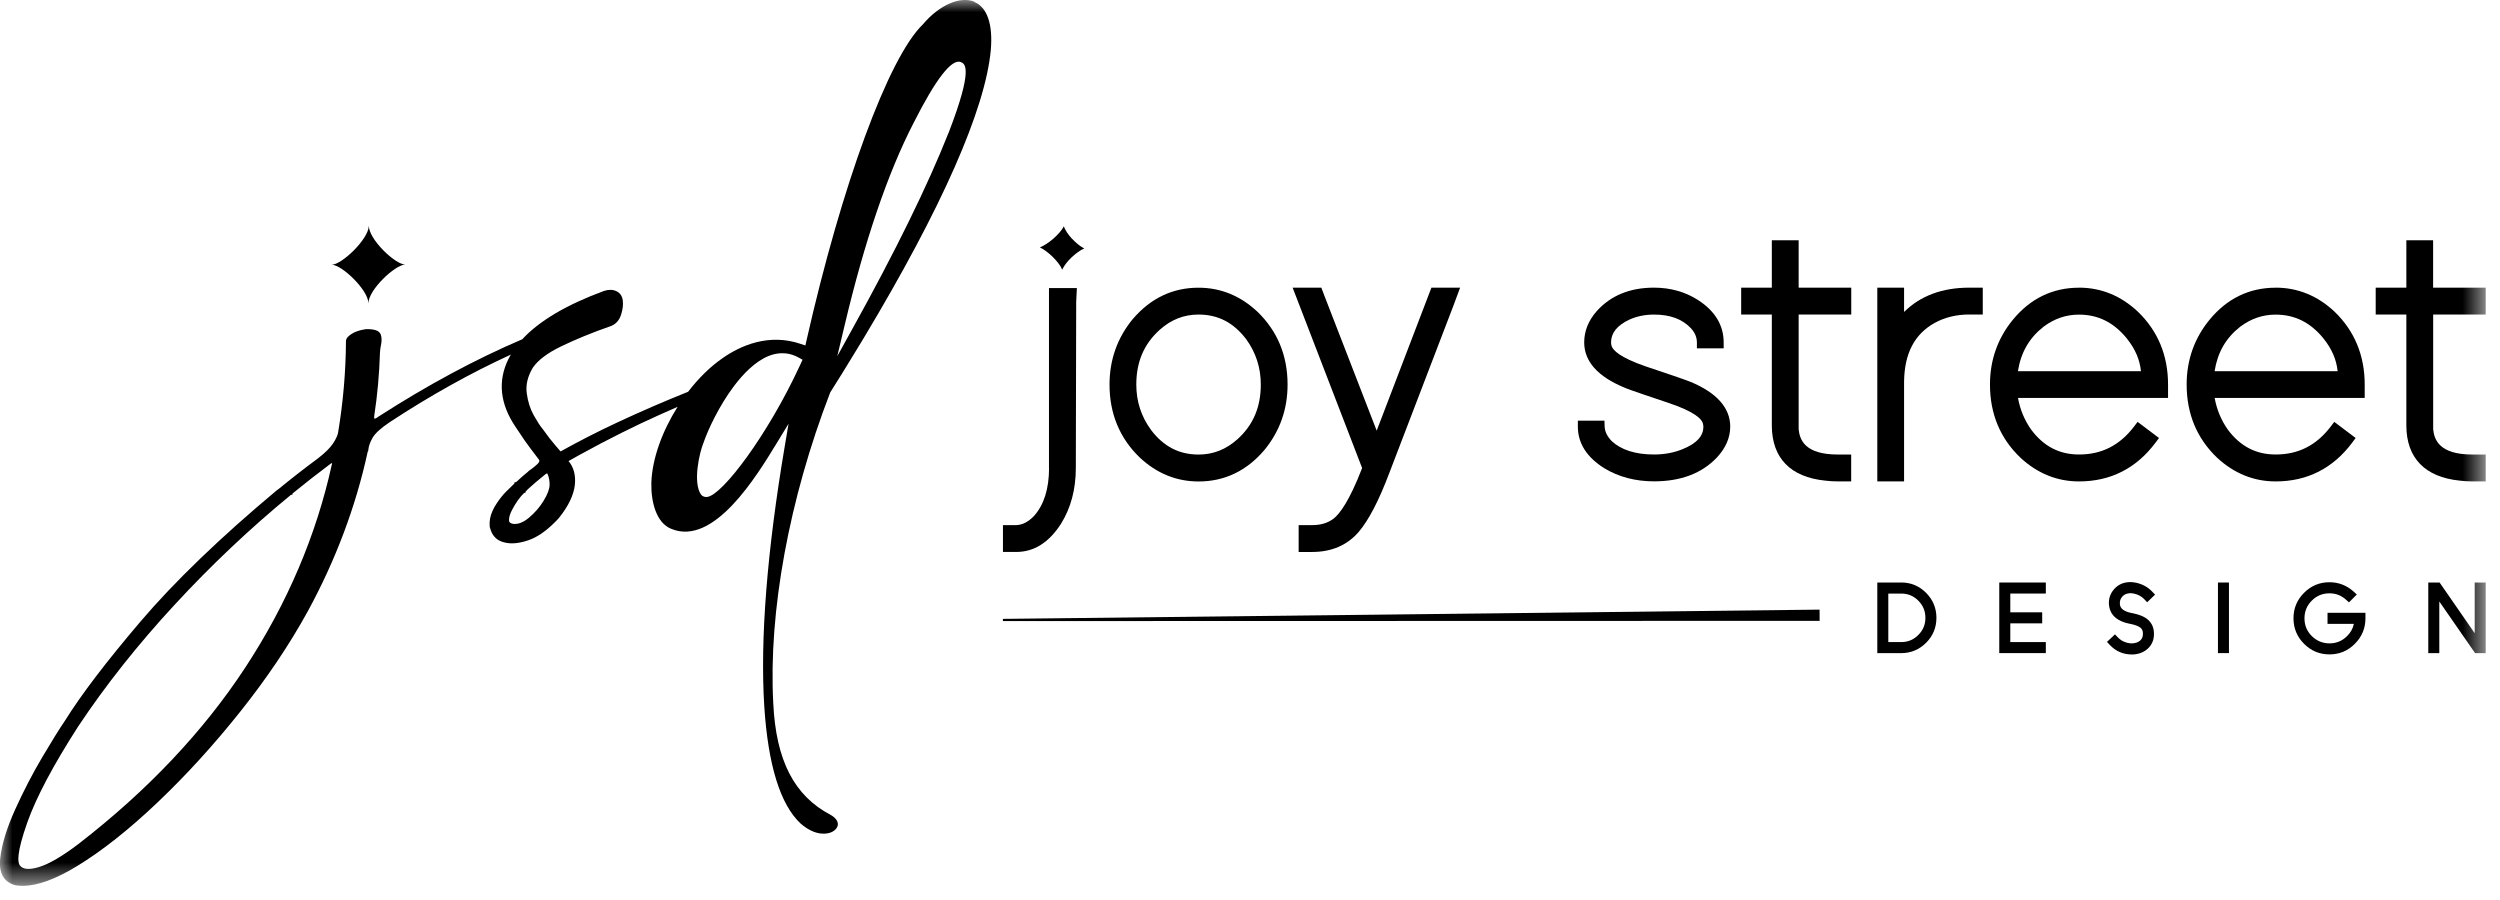
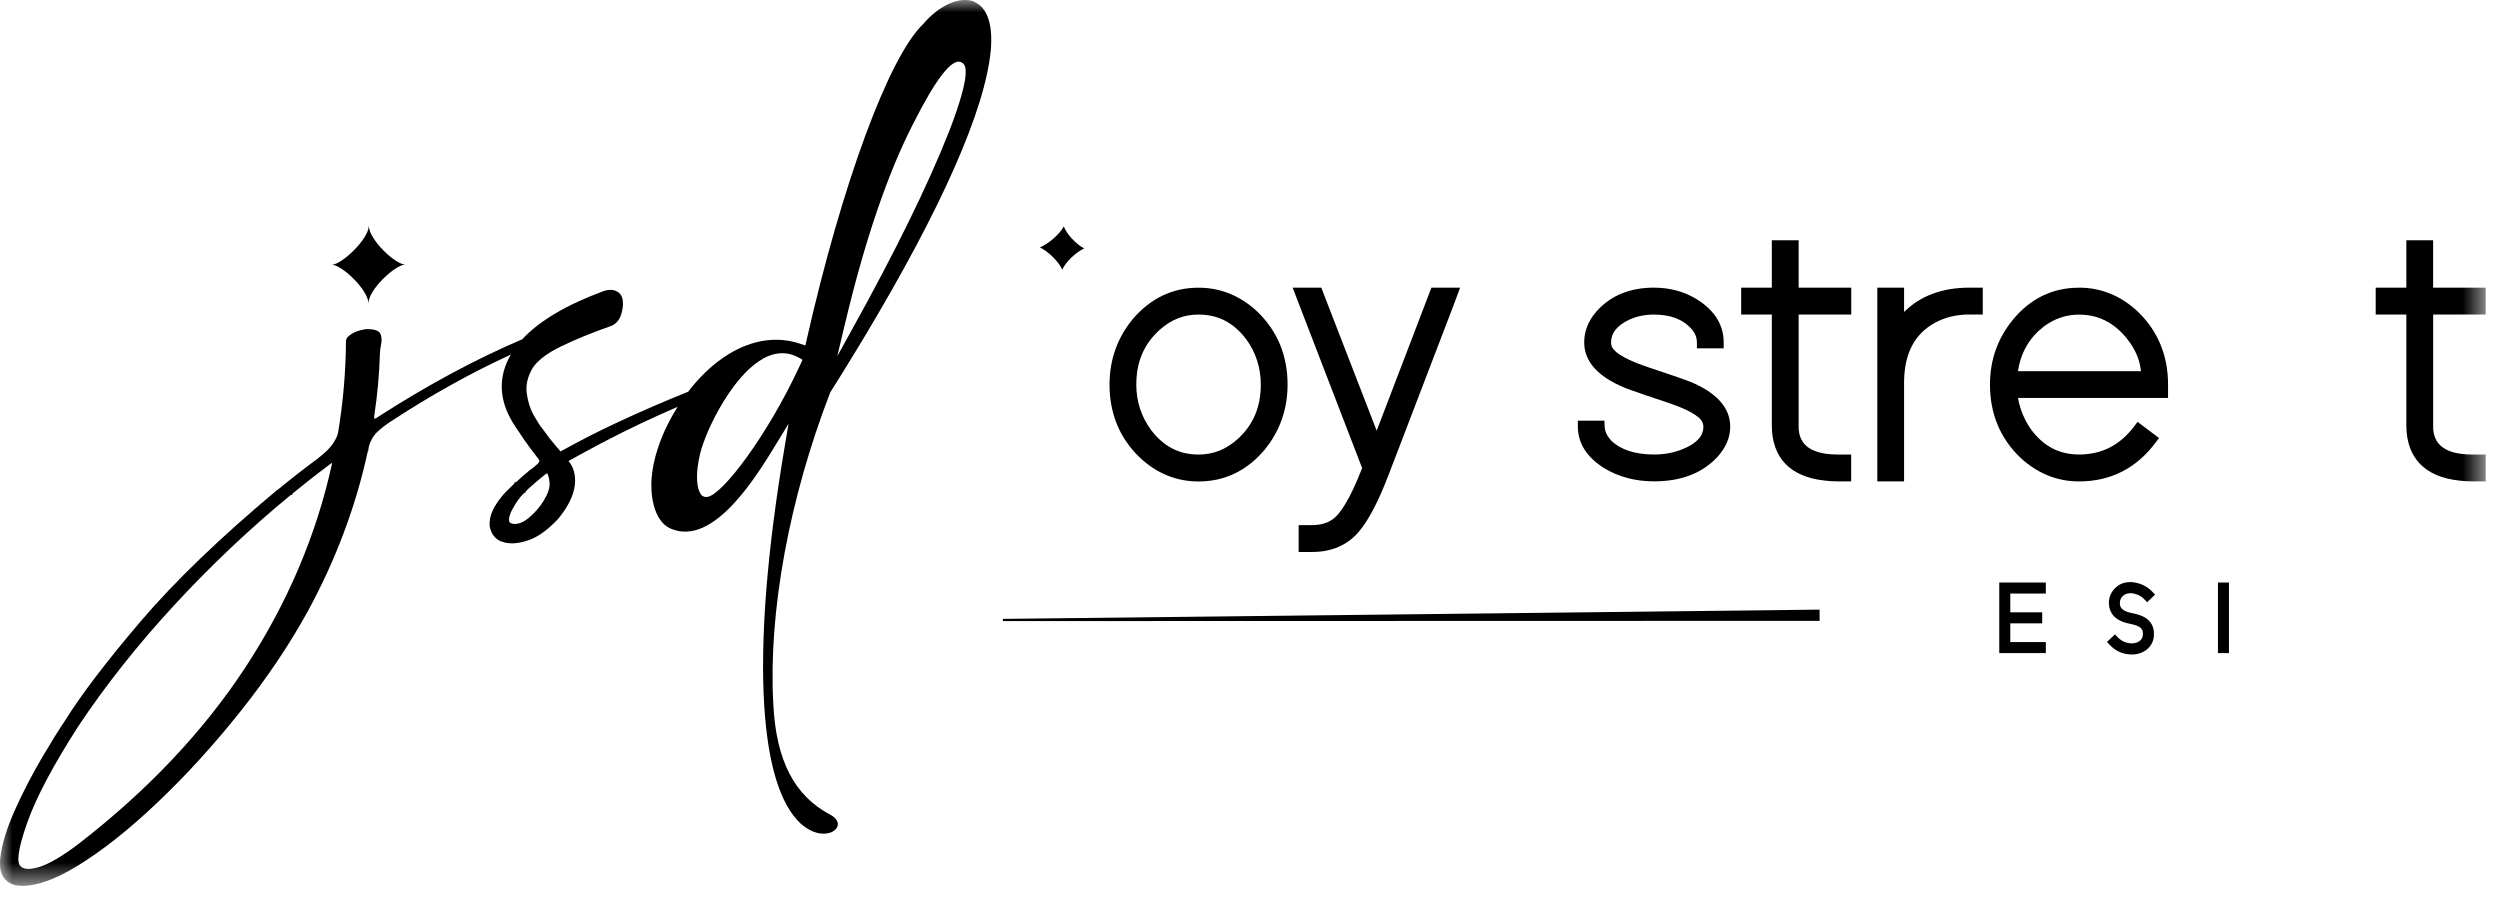
<svg xmlns="http://www.w3.org/2000/svg" width="100" height="36" viewBox="0 0 100 36" fill="none">
  <mask id="mask0_4537_1364" style="mask-type:luminance" maskUnits="userSpaceOnUse" x="0" y="0" width="100" height="36">
    <path d="M99.429 0H0V35.429H99.429V0Z" fill="white" />
  </mask>
  <g mask="url(#mask0_4537_1364)">
-     <path d="M41.962 18.72C41.962 19.547 41.759 20.192 41.363 20.636C41.133 20.876 40.898 20.996 40.653 21.004H40.118V22.078H40.653C41.36 22.078 41.959 21.7 42.439 20.952C42.835 20.319 43.033 19.569 43.033 18.72L43.048 12.073L43.075 11.523H41.959V18.72H41.962Z" fill="black" />
    <path d="M47.942 11.508C46.907 11.508 46.025 11.927 45.315 12.759H45.313C44.694 13.509 44.381 14.392 44.381 15.383C44.381 16.546 44.787 17.527 45.589 18.3C46.267 18.935 47.057 19.259 47.942 19.259C48.977 19.259 49.862 18.839 50.572 18.005C51.19 17.257 51.503 16.377 51.503 15.383C51.503 14.221 51.097 13.239 50.295 12.467C49.618 11.832 48.825 11.508 47.942 11.508ZM49.51 17.559C49.045 17.978 48.532 18.182 47.942 18.182C47.164 18.182 46.543 17.861 46.042 17.198C45.65 16.666 45.452 16.055 45.452 15.383C45.452 14.483 45.753 13.772 46.374 13.205C46.839 12.786 47.35 12.582 47.942 12.582C48.72 12.582 49.341 12.903 49.843 13.563C50.234 14.095 50.432 14.709 50.432 15.381C50.432 16.281 50.131 16.992 49.51 17.559Z" fill="black" />
    <path d="M55.065 17.22L52.986 11.856L52.854 11.508H51.706L54.485 18.722C53.969 20.061 53.578 20.564 53.34 20.748C53.108 20.922 52.827 21.005 52.482 21.005H51.946V22.079H52.482C53.267 22.079 53.896 21.807 54.355 21.268C54.759 20.787 55.158 20.017 55.576 18.91L58.134 12.234L58.404 11.508H57.256L55.07 17.22H55.065Z" fill="black" />
    <path d="M67.624 15.278C67.583 15.259 67.487 15.21 65.841 14.66C64.775 14.295 64.525 14.003 64.471 13.858C64.452 13.804 64.442 13.75 64.442 13.699C64.442 13.319 64.679 13.022 65.166 12.789C65.467 12.651 65.802 12.583 66.159 12.583C66.805 12.583 67.289 12.762 67.634 13.127C67.798 13.306 67.876 13.493 67.876 13.699V13.932H68.947V13.699C68.947 13.009 68.6 12.438 67.918 11.999C67.409 11.673 66.817 11.506 66.159 11.506C65.195 11.506 64.425 11.822 63.865 12.45C63.535 12.825 63.368 13.245 63.368 13.696C63.368 14.454 63.911 15.062 64.966 15.499C65.01 15.521 65.1 15.568 66.751 16.12C67.803 16.473 68.05 16.762 68.104 16.904C68.123 16.961 68.135 17.012 68.135 17.066C68.135 17.442 67.871 17.731 67.326 17.957C66.974 18.106 66.582 18.18 66.162 18.18C65.421 18.18 64.846 17.996 64.469 17.645C64.286 17.454 64.192 17.26 64.185 17.054L64.178 16.828H63.114V17.061C63.114 17.731 63.471 18.293 64.18 18.734C64.75 19.078 65.416 19.254 66.162 19.254C67.233 19.254 68.077 18.933 68.676 18.3C69.028 17.922 69.209 17.508 69.209 17.064C69.209 16.316 68.671 15.713 67.627 15.276L67.624 15.278Z" fill="black" />
    <path d="M71.944 9.611H70.873V11.507H69.647V12.582H70.873V17.036C70.882 18.324 71.621 19.082 72.998 19.224C73.167 19.246 73.341 19.256 73.512 19.256H74.047V18.181H73.512C72.196 18.181 71.988 17.593 71.946 17.171V12.582H74.05V11.507H71.946V9.611H71.944Z" fill="black" />
    <path d="M76.163 12.477V11.506H75.092V19.257H76.163V15.249C76.183 14.126 76.584 13.363 77.388 12.916C77.794 12.693 78.261 12.58 78.775 12.58H79.311V11.506H78.775C77.689 11.506 76.814 11.832 76.165 12.477H76.163Z" fill="black" />
    <path d="M83.16 11.508C82.104 11.508 81.213 11.94 80.514 12.791C79.908 13.53 79.599 14.4 79.599 15.381C79.599 16.556 80.01 17.542 80.825 18.315C81.502 18.94 82.287 19.257 83.16 19.257C84.423 19.257 85.452 18.734 86.22 17.707L86.36 17.52L85.504 16.875L85.364 17.059C84.789 17.814 84.071 18.18 83.16 18.18C82.373 18.18 81.747 17.854 81.248 17.187C80.979 16.806 80.802 16.38 80.72 15.918H86.722V15.381C86.722 14.219 86.316 13.238 85.513 12.465C84.836 11.83 84.044 11.506 83.16 11.506V11.508ZM80.717 14.847C80.835 14.098 81.172 13.515 81.742 13.068C82.18 12.742 82.642 12.585 83.16 12.585C83.921 12.585 84.545 12.894 85.066 13.53C85.404 13.949 85.592 14.381 85.638 14.847H80.717Z" fill="black" />
-     <path d="M91.027 11.508C89.97 11.508 89.08 11.94 88.381 12.791C87.774 13.53 87.466 14.4 87.466 15.381C87.466 16.556 87.877 17.542 88.691 18.315C89.369 18.94 90.154 19.257 91.027 19.257C92.289 19.257 93.319 18.734 94.087 17.707L94.226 17.52L93.37 16.875L93.231 17.059C92.656 17.814 91.937 18.18 91.027 18.18C90.24 18.18 89.613 17.854 89.114 17.187C88.845 16.806 88.669 16.38 88.586 15.918H94.588V15.381C94.588 14.219 94.182 13.238 93.38 12.465C92.702 11.83 91.91 11.506 91.027 11.506V11.508ZM88.584 14.847C88.701 14.098 89.038 13.515 89.609 13.068C90.046 12.742 90.509 12.585 91.027 12.585C91.787 12.585 92.412 12.894 92.932 13.53C93.27 13.949 93.458 14.381 93.505 14.847H88.584Z" fill="black" />
    <path d="M99.428 12.582V11.507H97.325V9.611H96.254V11.507H95.028V12.582H96.254V17.036C96.263 18.324 97.002 19.082 98.379 19.224C98.548 19.246 98.722 19.256 98.893 19.256H99.428V18.181H98.893C97.577 18.181 97.369 17.593 97.327 17.171V12.582H99.431H99.428Z" fill="black" />
    <path d="M42.886 9.558C42.722 9.381 42.605 9.202 42.553 9.053C42.392 9.369 41.915 9.771 41.595 9.896C41.905 10.039 42.353 10.463 42.49 10.787C42.553 10.642 42.681 10.47 42.857 10.301C43.001 10.164 43.199 10.009 43.37 9.938C43.207 9.86 43.021 9.698 42.886 9.553V9.558Z" fill="black" />
    <path d="M14.737 12.135C14.732 11.595 15.808 10.585 16.212 10.582C15.81 10.585 14.744 9.567 14.754 9.027C14.744 9.567 13.67 10.587 13.267 10.59C13.668 10.587 14.732 11.595 14.737 12.135Z" fill="black" />
    <path d="M38.973 0.068C38.41 -0.167 37.567 0.203 36.921 0.969C35.544 2.288 33.673 7.378 32.257 13.632L32.215 13.819L32.034 13.758C30.75 13.319 29.62 13.824 28.901 14.327C28.399 14.675 27.93 15.141 27.524 15.671C26.599 16.041 25.65 16.451 24.694 16.897C23.921 17.258 23.158 17.648 22.422 18.057L22.206 17.805C22.064 17.643 21.903 17.434 21.724 17.182C21.72 17.177 21.707 17.162 21.688 17.135C21.605 17.039 21.492 16.863 21.348 16.608C21.208 16.358 21.113 16.061 21.069 15.722C21.025 15.394 21.108 15.05 21.314 14.707C21.517 14.408 21.896 14.12 22.444 13.856C22.999 13.586 23.679 13.306 24.474 13.027C24.655 12.943 24.782 12.791 24.848 12.573C24.911 12.369 24.933 12.18 24.911 12.016C24.887 11.839 24.801 11.714 24.652 11.646C24.513 11.579 24.346 11.577 24.158 11.638C22.664 12.188 21.565 12.838 20.89 13.571C19.027 14.366 17.092 15.406 15.14 16.664C15.138 16.664 15.133 16.667 15.13 16.669L15.089 16.701C15.008 16.752 14.976 16.747 14.974 16.747C14.971 16.743 14.959 16.716 14.969 16.637C15.096 15.815 15.172 14.967 15.199 14.096C15.206 13.995 15.218 13.897 15.238 13.809C15.275 13.635 15.272 13.488 15.228 13.375C15.16 13.196 14.903 13.169 14.714 13.164C14.653 13.164 14.607 13.169 14.58 13.176C14.37 13.21 14.198 13.272 14.069 13.353C13.922 13.448 13.851 13.527 13.839 13.62C13.832 14.856 13.726 16.1 13.521 17.317C13.496 17.437 13.425 17.586 13.31 17.756C13.193 17.927 12.992 18.124 12.716 18.337C12.168 18.742 11.63 19.161 11.119 19.581L11.085 19.6C8.817 21.496 6.976 23.267 5.616 24.866C4.256 26.463 3.243 27.793 2.605 28.818C2.387 29.137 2.079 29.63 1.692 30.285C1.306 30.937 0.942 31.639 0.611 32.37C0.276 33.105 0.076 33.76 0.01 34.317C-0.059 34.913 0.142 35.281 0.614 35.409C0.709 35.426 0.807 35.433 0.91 35.433C1.492 35.433 2.216 35.171 3.072 34.651C4.067 34.045 5.153 33.189 6.296 32.102C7.438 31.018 8.551 29.797 9.607 28.47C10.664 27.145 11.574 25.794 12.31 24.454C13.428 22.404 14.235 20.253 14.71 18.06L14.727 18.043L14.736 17.974C14.749 17.841 14.805 17.684 14.905 17.508C15.005 17.334 15.233 17.125 15.588 16.887C17.204 15.825 18.833 14.918 20.433 14.184C20.396 14.246 20.364 14.307 20.335 14.366C19.902 15.246 20 16.156 20.621 17.074C20.748 17.26 20.863 17.434 20.971 17.596C21.137 17.832 21.289 18.035 21.424 18.209C21.47 18.268 21.512 18.325 21.553 18.379C21.565 18.396 21.573 18.413 21.578 18.433C21.578 18.433 21.58 18.452 21.553 18.496C21.536 18.523 21.497 18.572 21.397 18.651C21.321 18.715 21.243 18.774 21.152 18.835L21.12 18.869C21 18.962 20.844 19.1 20.643 19.286L20.577 19.291V19.34C20.492 19.419 20.384 19.524 20.252 19.657C20.108 19.801 19.973 19.971 19.853 20.159C19.797 20.243 19.748 20.331 19.707 20.422C19.606 20.635 19.567 20.854 19.589 21.069L19.599 21.116L19.604 21.121C19.614 21.165 19.633 21.221 19.663 21.29C19.697 21.371 19.756 21.45 19.836 21.528C19.922 21.609 20.039 21.668 20.215 21.707C20.225 21.707 20.24 21.707 20.271 21.717C20.516 21.759 20.815 21.722 21.152 21.604C21.49 21.486 21.842 21.244 22.201 20.883L22.309 20.773C22.326 20.748 22.343 20.728 22.368 20.704C22.735 20.245 22.947 19.806 22.994 19.399C23.035 19.014 22.95 18.69 22.742 18.442C22.884 18.361 23.028 18.28 23.175 18.2C23.759 17.878 24.327 17.579 24.865 17.312C25.391 17.049 25.887 16.814 26.337 16.613C26.631 16.48 26.885 16.367 27.105 16.272C26.487 17.248 26.083 18.357 26.054 19.316C26.037 20.047 26.237 20.912 26.854 21.155C28.553 21.857 30.258 19.058 31.078 17.711L31.542 16.949L31.393 17.832C30.679 22.055 30.402 25.563 30.571 28.256C30.723 30.606 31.212 32.181 32.022 32.939C32.645 33.483 33.117 33.346 33.247 33.292C33.404 33.226 33.506 33.105 33.514 32.98C33.521 32.843 33.418 32.706 33.225 32.595C31.767 31.832 31.038 30.415 30.931 28.131C30.733 24.491 31.564 19.958 33.21 15.695C33.531 15.188 33.837 14.694 34.133 14.206C34.277 13.971 34.419 13.735 34.558 13.507C37.672 8.32 39.418 4.366 39.633 1.991C39.719 0.971 39.487 0.292 38.978 0.081L38.973 0.068ZM13.274 18.575C12.655 21.405 11.491 24.138 9.818 26.691C8.145 29.247 5.902 31.621 3.155 33.746C2.495 34.251 1.952 34.567 1.541 34.688C1.159 34.8 0.907 34.776 0.79 34.611C0.712 34.508 0.646 34.15 1.098 32.882C1.45 31.894 2.13 30.608 3.121 29.068C4.212 27.425 5.513 25.781 6.99 24.184C8.46 22.593 10.026 21.116 11.637 19.794L11.699 19.787V19.742C12.19 19.34 12.699 18.943 13.21 18.56C13.242 18.538 13.266 18.526 13.284 18.516C13.284 18.531 13.281 18.548 13.276 18.572L13.274 18.575ZM21.754 20.017C21.597 20.275 21.399 20.505 21.167 20.701C20.947 20.888 20.734 20.976 20.536 20.956C20.379 20.932 20.36 20.863 20.36 20.802C20.36 20.684 20.404 20.542 20.489 20.383C20.641 20.098 20.802 19.872 20.971 19.713L20.988 19.718L21.02 19.708V19.664L21.059 19.637V19.622C21.059 19.622 21.066 19.617 21.071 19.615L21.093 19.595L21.101 19.581C21.115 19.573 21.128 19.561 21.142 19.546L21.159 19.529C21.321 19.379 21.543 19.191 21.808 18.977C21.839 18.955 21.869 18.943 21.881 18.93C21.881 18.93 21.893 18.94 21.91 18.977C21.959 19.092 21.984 19.23 21.984 19.384C21.984 19.554 21.905 19.767 21.751 20.02L21.754 20.017ZM28.294 19.877C28.279 19.877 28.265 19.88 28.25 19.88C28.165 19.88 28.091 19.845 28.04 19.782C27.707 19.296 27.974 18.116 28.135 17.726C28.321 17.177 28.771 16.223 29.365 15.435C29.556 15.183 29.759 14.952 29.974 14.753C30.224 14.523 30.488 14.339 30.76 14.233C31.078 14.111 31.386 14.096 31.684 14.189C31.779 14.219 31.872 14.26 31.965 14.312L32.102 14.39L32.036 14.535C32.017 14.577 31.997 14.618 31.978 14.658C30.713 17.385 28.908 19.794 28.292 19.877H28.294ZM37.938 5.322C37.107 7.422 35.813 10.059 34.093 13.159L33.839 13.618L33.492 14.246L33.631 13.659L33.78 13.034C34.583 9.642 35.512 6.917 36.537 4.93C37.437 3.147 38.08 2.322 38.442 2.487C38.594 2.555 38.949 2.712 37.941 5.32L37.938 5.322Z" fill="black" />
    <path d="M72.785 24.834L40.118 24.843L40.115 24.755L72.783 24.385L72.785 24.834Z" fill="black" />
-     <path d="M76.051 23.301H75.092V26.125H76.051C76.437 26.125 76.769 25.985 77.046 25.71C77.32 25.435 77.457 25.099 77.457 24.712C77.457 24.324 77.317 23.988 77.043 23.713C76.769 23.439 76.435 23.299 76.048 23.299L76.051 23.301ZM76.051 25.683H75.532V23.743H76.051C76.319 23.743 76.542 23.836 76.733 24.027C76.924 24.219 77.016 24.444 77.016 24.714C77.016 24.984 76.924 25.207 76.733 25.398C76.542 25.59 76.319 25.683 76.051 25.683Z" fill="black" />
-     <path d="M79.971 26.124H81.833V25.683H80.412V24.934H81.688V24.493H80.412V23.742H81.833V23.301H79.971V26.124Z" fill="black" />
+     <path d="M79.971 26.124H81.833V25.683H80.412V24.934H81.688V24.493H80.412V23.742H81.833V23.301H79.971Z" fill="black" />
    <path d="M85.174 23.728C85.227 23.724 85.294 23.728 85.374 23.748C85.536 23.785 85.665 23.858 85.773 23.971L85.886 24.091L86.203 23.785L86.091 23.667C85.922 23.491 85.714 23.373 85.472 23.316C85.345 23.287 85.23 23.277 85.137 23.287C84.91 23.302 84.716 23.395 84.564 23.567C84.413 23.738 84.342 23.942 84.357 24.17C84.374 24.447 84.523 24.803 85.132 24.938L85.191 24.95C85.438 24.997 85.555 25.06 85.611 25.102C85.678 25.154 85.712 25.222 85.716 25.315C85.724 25.453 85.69 25.551 85.604 25.624C85.528 25.691 85.428 25.725 85.296 25.735C85.245 25.74 85.181 25.732 85.103 25.715C84.946 25.678 84.819 25.607 84.711 25.492L84.599 25.374L84.279 25.676L84.391 25.796C84.631 26.051 84.927 26.179 85.271 26.179C85.296 26.179 85.318 26.179 85.33 26.179C85.563 26.164 85.76 26.086 85.912 25.946C86.091 25.781 86.174 25.561 86.157 25.293C86.142 25.06 86.042 24.874 85.861 24.741C85.734 24.651 85.56 24.582 85.328 24.533L85.269 24.523C84.812 24.435 84.799 24.229 84.795 24.15C84.787 24.04 84.819 23.949 84.89 23.866C84.963 23.785 85.051 23.741 85.166 23.733L85.174 23.728Z" fill="black" />
    <path d="M89.158 23.301H88.718V26.124H89.158V23.301Z" fill="black" />
-     <path d="M93.103 24.954H94.155C94.114 25.148 94.021 25.313 93.869 25.457C93.674 25.644 93.448 25.735 93.179 25.735C92.91 25.735 92.671 25.639 92.472 25.443C92.274 25.244 92.179 25.011 92.179 24.734C92.179 24.457 92.274 24.224 92.47 24.027C92.668 23.829 92.9 23.733 93.177 23.733C93.434 23.733 93.651 23.816 93.844 23.991L93.96 24.094L94.272 23.78L94.146 23.664C93.871 23.417 93.546 23.289 93.179 23.289C92.783 23.289 92.441 23.431 92.162 23.713C91.88 23.993 91.739 24.336 91.739 24.731C91.739 25.126 91.88 25.472 92.162 25.752C92.441 26.034 92.783 26.176 93.179 26.176C93.575 26.176 93.915 26.034 94.194 25.752C94.476 25.472 94.618 25.129 94.618 24.731V24.511H93.101V24.952L93.103 24.954Z" fill="black" />
-     <path d="M98.988 23.301V25.329L97.584 23.301H97.445H97.244H97.131V26.124H97.572V24.059L99.003 26.124H99.142H99.314H99.428V23.301H98.988Z" fill="black" />
  </g>
</svg>